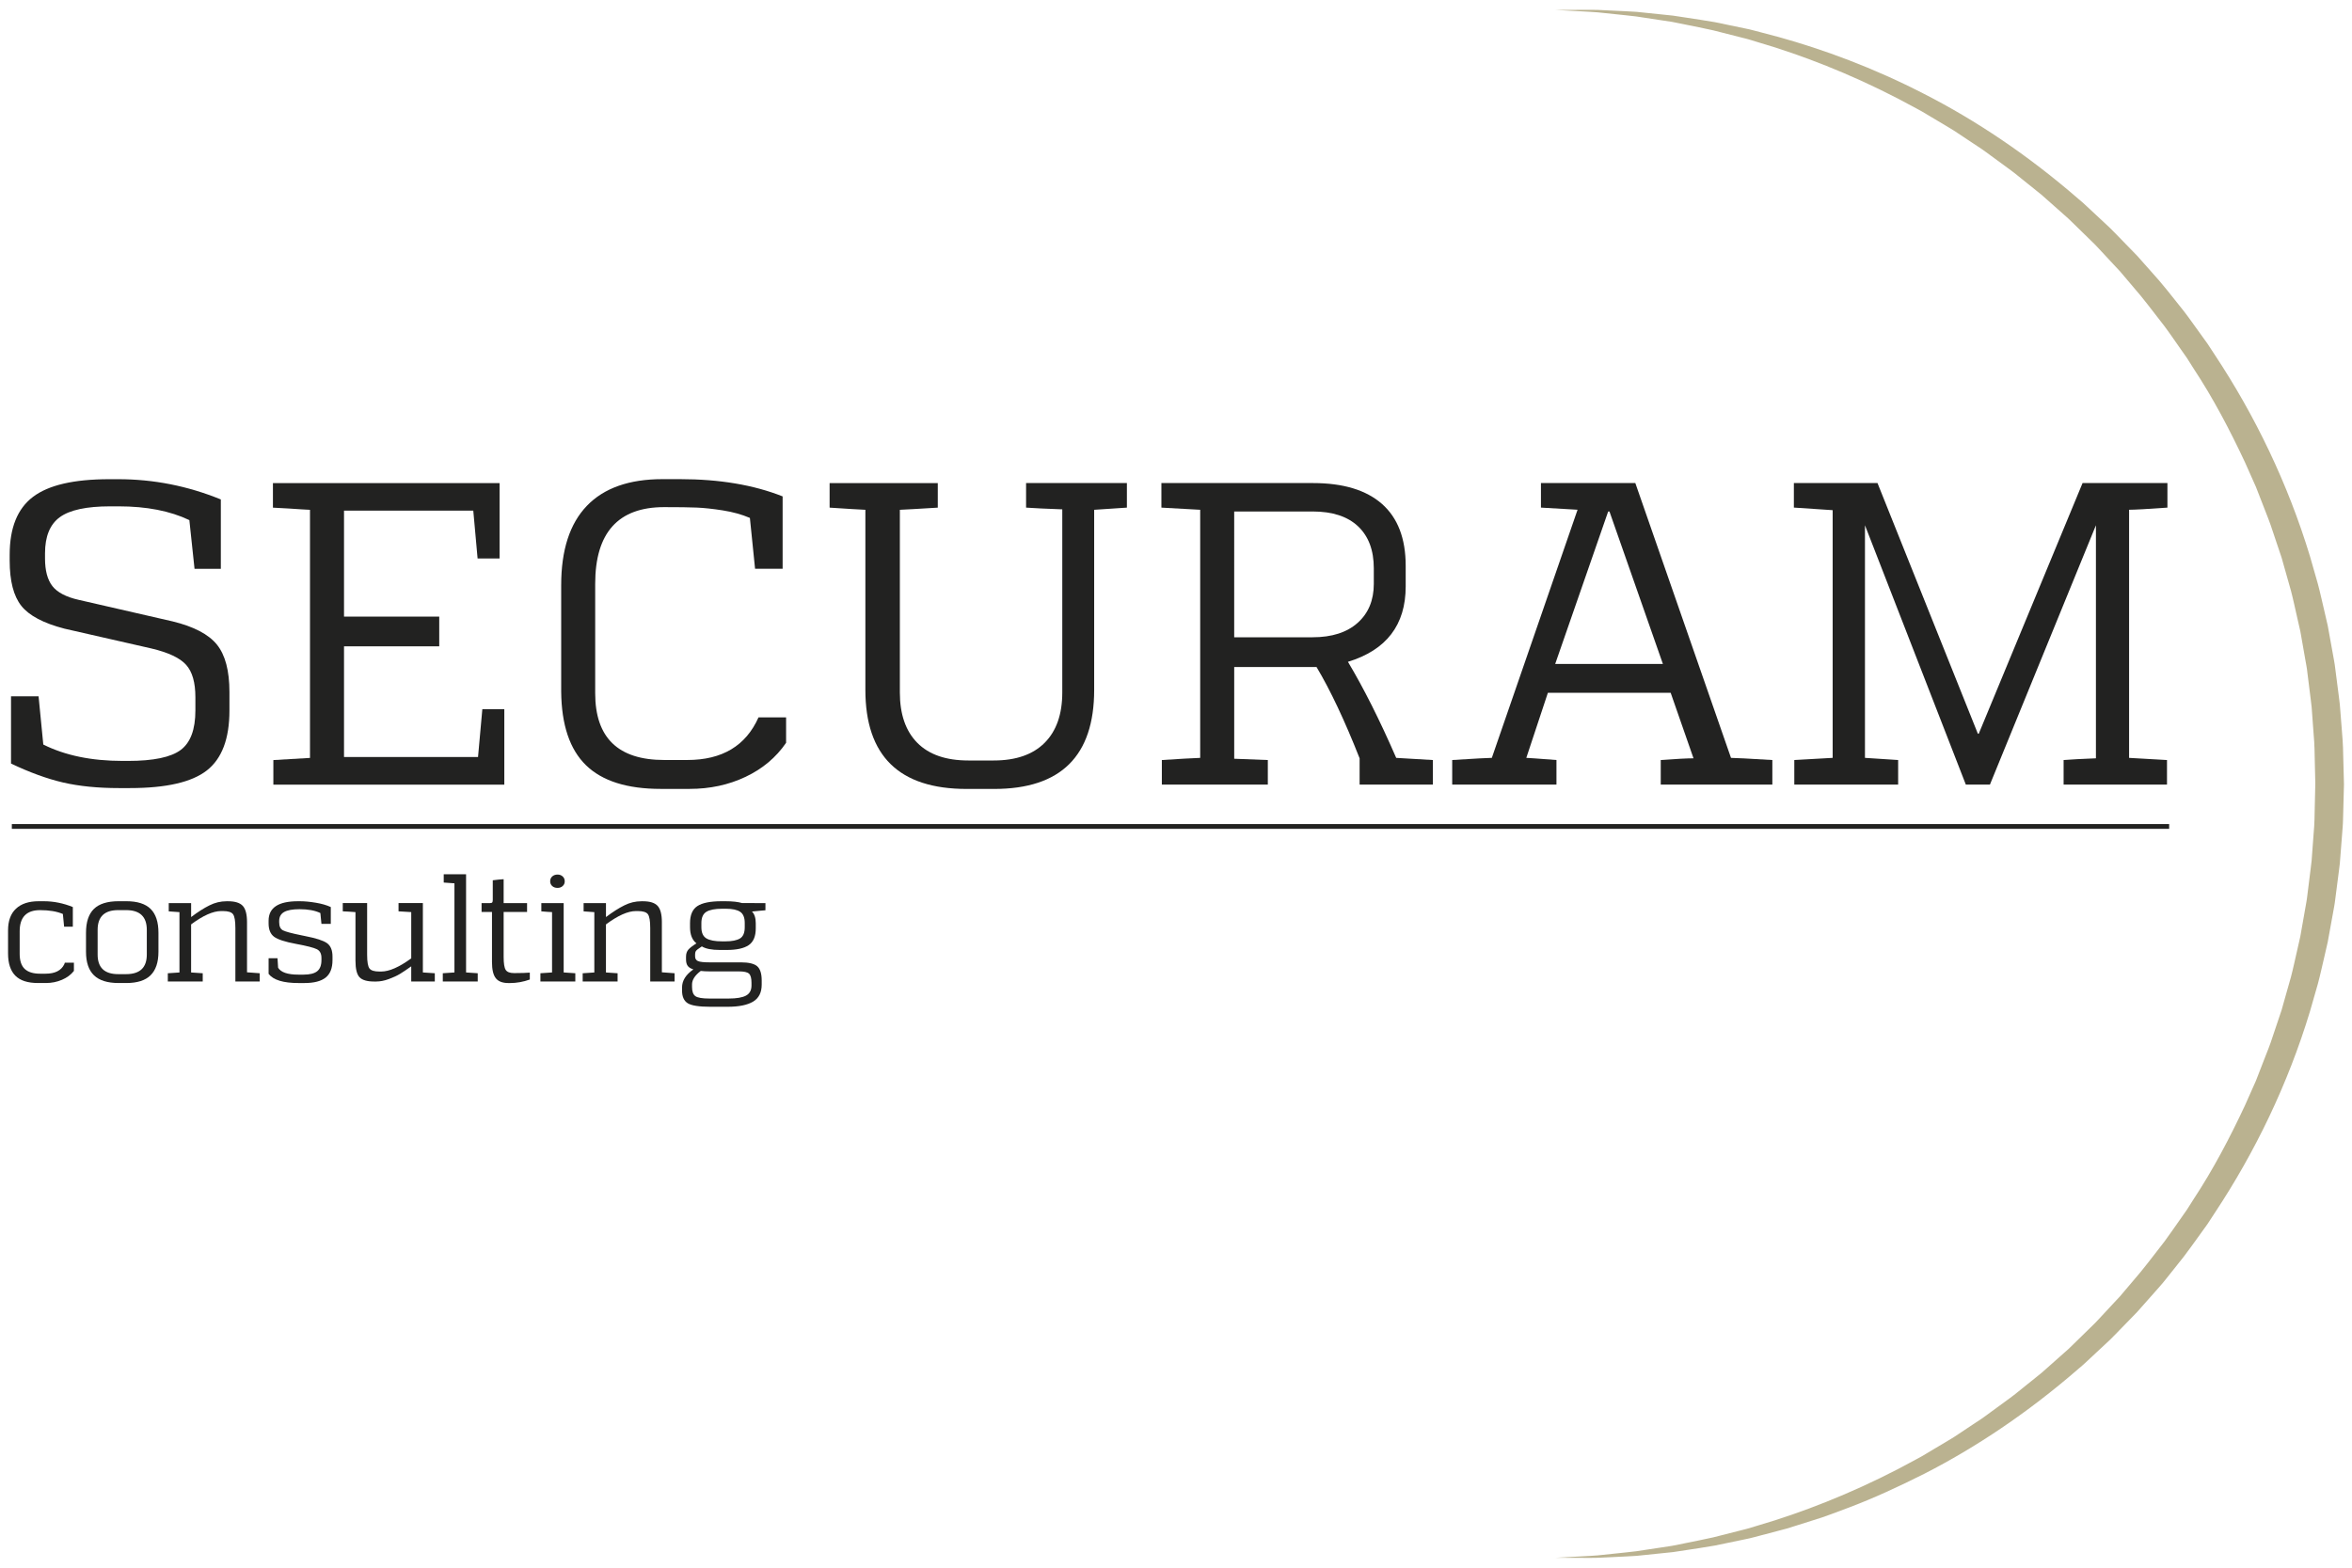
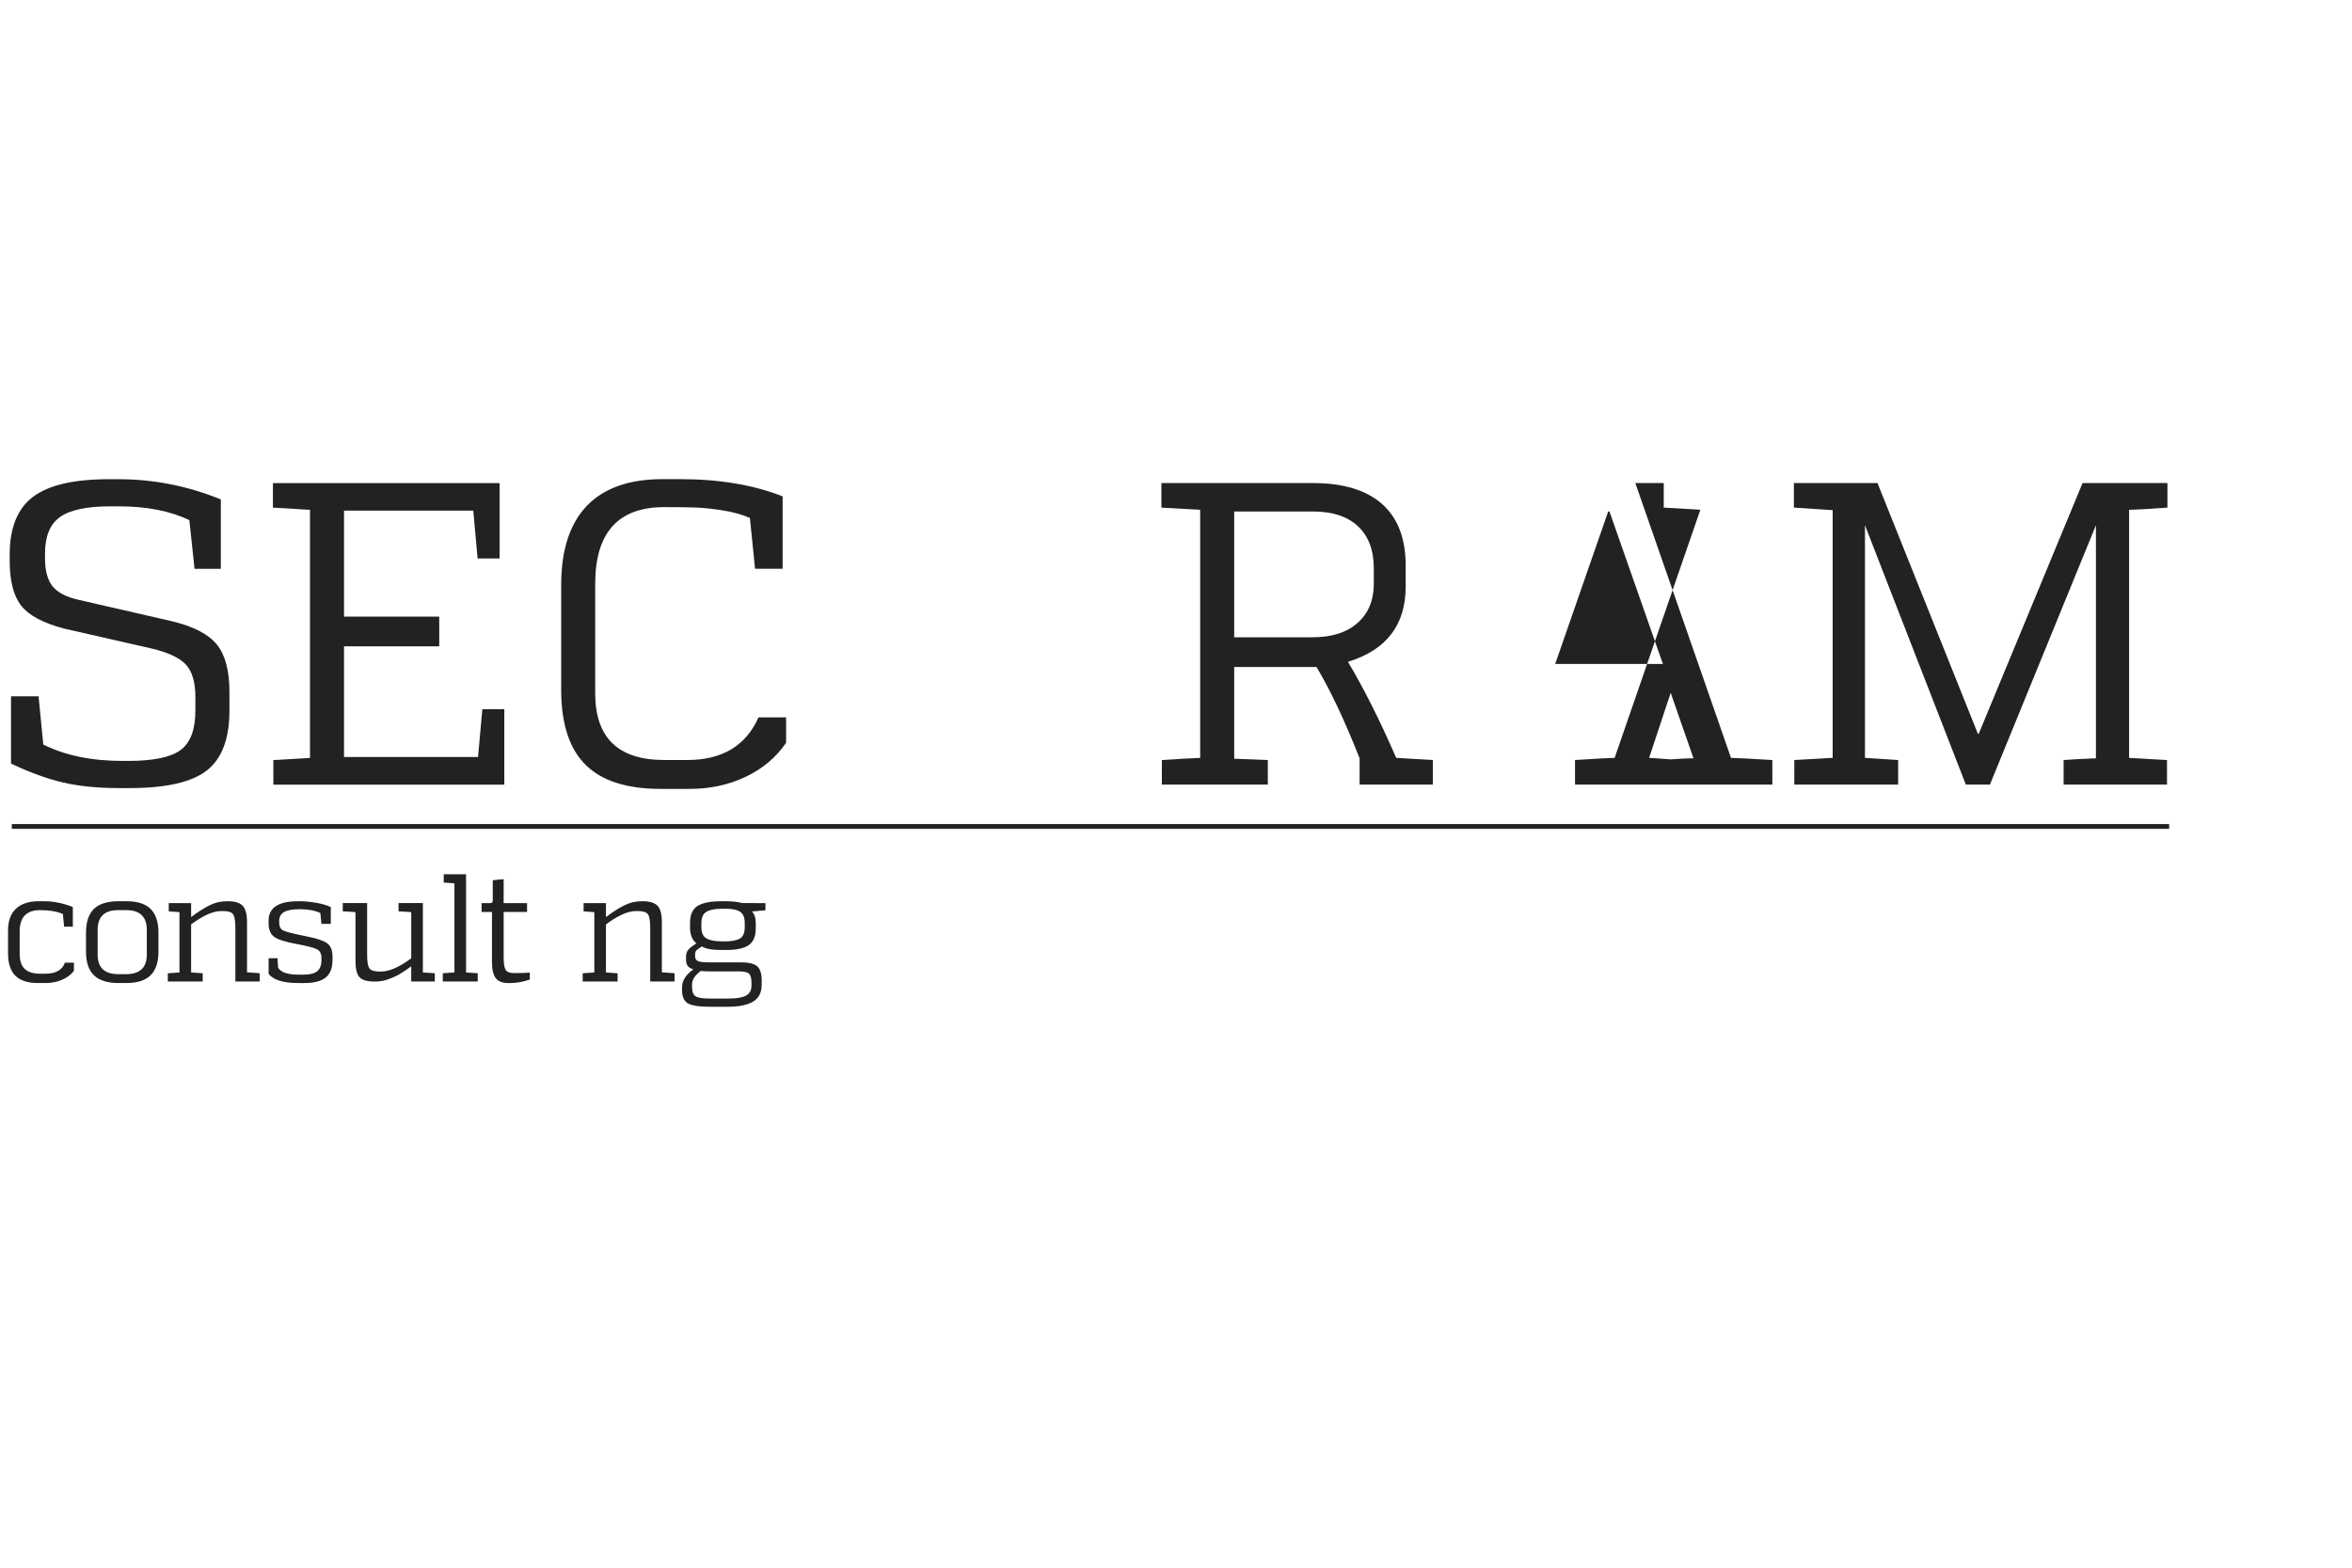
<svg xmlns="http://www.w3.org/2000/svg" version="1.1" id="Ebene_1" x="0px" y="0px" width="120px" height="80px" viewBox="635 420 120 80" xml:space="preserve">
  <g>
    <g>
      <g>
        <path fill="#222221" d="M638.771,469.126v0.421c-0.151,0.193-0.354,0.345-0.609,0.453c-0.256,0.11-0.527,0.164-0.813,0.164 h-0.414c-0.521,0-0.905-0.124-1.153-0.375c-0.247-0.25-0.371-0.628-0.371-1.133v-1.181c0-0.484,0.136-0.853,0.406-1.106 c0.271-0.252,0.654-0.378,1.149-0.378h0.28c0.496,0,0.985,0.1,1.47,0.296v1.002h-0.445l-0.063-0.648 c-0.308-0.131-0.695-0.196-1.164-0.196c-0.693,0-1.04,0.36-1.04,1.079v1.149c0,0.354,0.086,0.611,0.258,0.773 c0.172,0.16,0.431,0.242,0.774,0.242h0.289c0.479,0,0.797-0.159,0.953-0.477l0.031-0.086H638.771L638.771,469.126z" />
        <path fill="#222221" d="M641.451,470.164h-0.406c-0.563,0-0.98-0.131-1.251-0.394c-0.271-0.264-0.406-0.663-0.406-1.2v-0.971 c0-0.545,0.134-0.951,0.402-1.215c0.269-0.262,0.688-0.394,1.255-0.394h0.406c0.558,0,0.969,0.132,1.235,0.394 c0.266,0.264,0.398,0.67,0.398,1.215v0.971c0,0.537-0.135,0.937-0.403,1.2C642.414,470.033,642.003,470.164,641.451,470.164z M641.029,469.711h0.406c0.704,0,1.055-0.333,1.055-1v-1.259c0-0.672-0.351-1.008-1.055-1.008h-0.406 c-0.699,0-1.048,0.336-1.048,1.008v1.259C639.981,469.378,640.33,469.711,641.029,469.711z" />
        <path fill="#222221" d="M647.603,467.054v2.563c0.109,0.011,0.325,0.026,0.648,0.048v0.421h-1.242v-2.734 c0-0.355-0.04-0.587-0.118-0.696c-0.077-0.109-0.249-0.164-0.516-0.164h-0.094c-0.411,0-0.922,0.228-1.531,0.681v2.453 c0.072,0.006,0.271,0.019,0.593,0.04v0.421h-1.781v-0.421c0.323-0.021,0.521-0.034,0.594-0.04v-3.079 c-0.13-0.005-0.313-0.019-0.547-0.039v-0.422h1.142v0.712c0.339-0.256,0.648-0.454,0.93-0.594 c0.281-0.143,0.573-0.212,0.875-0.212h0.087c0.349,0,0.596,0.078,0.742,0.234C647.529,466.381,647.603,466.658,647.603,467.054z" />
        <path fill="#222221" d="M648.704,467.125v-0.143c0-0.66,0.498-0.991,1.493-0.991h0.125c0.22,0,0.48,0.024,0.782,0.074 s0.561,0.124,0.773,0.222v0.86H651.4l-0.055-0.554c-0.275-0.132-0.63-0.196-1.063-0.196c-0.358,0-0.621,0.048-0.788,0.144 c-0.168,0.097-0.25,0.25-0.25,0.458v0.063c0,0.209,0.064,0.347,0.194,0.414c0.131,0.068,0.44,0.151,0.93,0.25 c0.1,0.021,0.176,0.037,0.228,0.048c0.536,0.104,0.898,0.222,1.087,0.355c0.187,0.134,0.281,0.361,0.281,0.684v0.179 c0,0.413-0.117,0.711-0.352,0.896s-0.595,0.277-1.078,0.277h-0.306c-0.776,0-1.284-0.156-1.524-0.468v-0.798h0.454l0.031,0.484 c0.141,0.234,0.484,0.353,1.031,0.353h0.266c0.317,0,0.55-0.057,0.695-0.172c0.146-0.116,0.219-0.306,0.219-0.572v-0.108 c0-0.219-0.077-0.366-0.234-0.445c-0.155-0.078-0.513-0.17-1.07-0.273s-0.929-0.226-1.113-0.363 C648.797,467.663,648.704,467.436,648.704,467.125z" />
        <path fill="#222221" d="M656.575,466.085v3.54c0.318,0.021,0.521,0.035,0.609,0.04v0.421h-1.203v-0.773 c-0.225,0.162-0.415,0.289-0.571,0.384c-0.156,0.094-0.348,0.183-0.574,0.266c-0.227,0.084-0.444,0.125-0.652,0.125h-0.094 c-0.359,0-0.609-0.073-0.747-0.219c-0.138-0.146-0.207-0.427-0.207-0.845v-2.478c-0.026,0-0.063-0.002-0.109-0.008 c-0.047-0.005-0.124-0.011-0.23-0.016s-0.21-0.01-0.309-0.016v-0.423h1.243v2.643c0,0.354,0.039,0.585,0.117,0.692 c0.077,0.106,0.247,0.16,0.508,0.16h0.093c0.407,0,0.918-0.225,1.532-0.672v-2.361l-0.648-0.039v-0.422H656.575L656.575,466.085z " />
        <path fill="#222221" d="M658.779,464.615v5.01c0.073,0.006,0.271,0.019,0.595,0.04v0.421h-1.782v-0.421 c0.323-0.021,0.521-0.034,0.594-0.04v-4.549c-0.13-0.005-0.313-0.019-0.547-0.039v-0.422H658.779L658.779,464.615z" />
        <path fill="#222221" d="M661.219,469.657h0.069c0.308,0,0.556-0.008,0.743-0.024v0.353c-0.334,0.119-0.67,0.18-1.009,0.18h-0.078 c-0.302,0-0.519-0.082-0.648-0.247c-0.13-0.163-0.195-0.438-0.195-0.824v-2.556h-0.531v-0.453h0.422 c0.063,0,0.104-0.012,0.122-0.035c0.018-0.023,0.027-0.066,0.027-0.13v-1c0.233-0.03,0.419-0.049,0.555-0.055v1.22h1.195v0.453 h-1.195v2.298c0,0.328,0.035,0.547,0.105,0.657C660.87,469.601,661.011,469.657,661.219,469.657z" />
-         <path fill="#222221" d="M663.759,466.085v3.54c0.072,0.006,0.271,0.019,0.594,0.04v0.421h-1.781v-0.421 c0.322-0.021,0.521-0.034,0.594-0.04v-3.08c-0.13-0.004-0.313-0.018-0.547-0.038v-0.422H663.759z M663.446,465.31 c-0.109,0-0.2-0.03-0.271-0.094c-0.069-0.063-0.105-0.143-0.105-0.241c0-0.104,0.036-0.188,0.105-0.25 c0.071-0.063,0.161-0.096,0.271-0.096c0.104,0,0.191,0.032,0.261,0.096c0.07,0.062,0.106,0.146,0.106,0.25 c0,0.099-0.036,0.179-0.106,0.241C663.638,465.28,663.55,465.31,663.446,465.31z" />
        <path fill="#222221" d="M668.769,467.054v2.563c0.109,0.011,0.326,0.026,0.648,0.048v0.421h-1.242v-2.734 c0-0.355-0.04-0.587-0.117-0.696c-0.078-0.109-0.25-0.164-0.516-0.164h-0.095c-0.411,0-0.922,0.228-1.531,0.681v2.453 c0.073,0.006,0.271,0.019,0.594,0.04v0.421h-1.781v-0.421c0.322-0.021,0.521-0.034,0.594-0.04v-3.079 c-0.13-0.005-0.313-0.019-0.547-0.039v-0.422h1.141v0.712c0.339-0.256,0.648-0.454,0.931-0.594 c0.281-0.143,0.572-0.212,0.875-0.212h0.086c0.349,0,0.597,0.078,0.742,0.234C668.695,466.381,668.769,466.658,668.769,467.054z" />
        <path fill="#222221" d="M674.053,466.085v0.367c-0.084,0.006-0.173,0.014-0.27,0.023c-0.097,0.011-0.175,0.019-0.235,0.023 c-0.06,0.006-0.121,0.011-0.183,0.017c0.13,0.129,0.194,0.331,0.194,0.602v0.258c0,0.406-0.119,0.691-0.359,0.855 s-0.615,0.247-1.125,0.247h-0.345c-0.422,0-0.729-0.061-0.922-0.182c-0.183,0.116-0.286,0.199-0.313,0.252 c-0.021,0.041-0.031,0.094-0.031,0.155v0.103c0,0.12,0.051,0.199,0.152,0.242c0.102,0.041,0.293,0.062,0.574,0.062h1.61 c0.4,0,0.679,0.067,0.832,0.199c0.154,0.135,0.23,0.377,0.23,0.731v0.203c0,0.406-0.146,0.697-0.441,0.872 c-0.294,0.175-0.726,0.262-1.294,0.262h-0.891c-0.573,0-0.956-0.061-1.148-0.18c-0.193-0.121-0.29-0.338-0.29-0.649v-0.156 c0-0.349,0.193-0.655,0.578-0.923c-0.135-0.04-0.231-0.101-0.289-0.179c-0.057-0.078-0.086-0.188-0.086-0.328v-0.142 c0-0.15,0.041-0.272,0.122-0.364c0.08-0.09,0.217-0.195,0.41-0.315c-0.22-0.172-0.328-0.448-0.328-0.829v-0.203 c0-0.417,0.125-0.707,0.375-0.871c0.251-0.164,0.659-0.247,1.228-0.247h0.203c0.365,0,0.648,0.032,0.852,0.094L674.053,466.085 L674.053,466.085z M672.7,469.571h-1.478c-0.188,0-0.344-0.008-0.469-0.024c-0.297,0.225-0.445,0.453-0.445,0.688v0.134 c0,0.229,0.058,0.385,0.172,0.466c0.114,0.08,0.35,0.121,0.703,0.121h1.001c0.396,0,0.688-0.05,0.875-0.149 s0.282-0.271,0.282-0.516v-0.142c0-0.234-0.043-0.389-0.129-0.465C673.126,469.607,672.956,469.571,672.7,469.571z M672.997,467.319V467.1c0-0.275-0.078-0.467-0.234-0.57c-0.155-0.104-0.398-0.156-0.727-0.156h-0.196 c-0.364,0-0.631,0.053-0.801,0.156c-0.168,0.104-0.254,0.295-0.254,0.57v0.219c0,0.277,0.086,0.465,0.254,0.567 c0.17,0.101,0.437,0.152,0.801,0.152h0.165c0.339,0,0.589-0.051,0.75-0.148C672.916,467.792,672.997,467.6,672.997,467.319z" />
      </g>
    </g>
    <line fill="none" stroke="#222221" stroke-width="0.244" stroke-miterlimit="10" x1="635.604" y1="462.174" x2="745.671" y2="462.174" />
    <g>
-       <path fill="#BAB290" d="M714.367,420.507c0,0,0.485-0.002,1.394-0.004c0.228,0.002,0.482-0.008,0.761,0.003 c0.279,0.014,0.584,0.028,0.914,0.044c0.33,0.018,0.687,0.027,1.064,0.055c0.377,0.039,0.777,0.08,1.201,0.124 c0.212,0.022,0.43,0.045,0.652,0.068c0.222,0.029,0.449,0.067,0.681,0.103c0.465,0.074,0.954,0.141,1.461,0.231 c0.503,0.105,1.026,0.214,1.57,0.327c0.273,0.051,0.544,0.135,0.823,0.204c0.278,0.073,0.561,0.148,0.85,0.224 c2.291,0.636,4.83,1.564,7.444,2.912c2.617,1.336,5.288,3.12,7.839,5.335l0.242,0.205c0.08,0.07,0.155,0.145,0.234,0.217 c0.154,0.145,0.311,0.29,0.468,0.436c0.156,0.146,0.313,0.293,0.471,0.439l0.236,0.222c0.078,0.075,0.151,0.154,0.228,0.23 c0.303,0.312,0.607,0.623,0.913,0.938l0.229,0.236l0.22,0.247c0.146,0.166,0.294,0.331,0.44,0.497 c0.604,0.653,1.15,1.366,1.716,2.074c0.277,0.358,0.535,0.734,0.806,1.104c0.134,0.187,0.268,0.372,0.402,0.559 c0.126,0.192,0.251,0.385,0.379,0.578c2.039,3.078,3.722,6.555,4.851,10.273c0.134,0.467,0.267,0.935,0.401,1.403 c0.127,0.471,0.227,0.949,0.341,1.425l0.165,0.716l0.131,0.723l0.131,0.726c0.041,0.241,0.094,0.482,0.119,0.727 c0.063,0.487,0.127,0.976,0.189,1.464c0.016,0.123,0.034,0.244,0.044,0.366l0.03,0.369l0.058,0.737l0.057,0.737 c0.022,0.246,0.019,0.493,0.028,0.739l0.04,1.498l-0.038,1.453c-0.011,0.243-0.006,0.48-0.028,0.729l-0.058,0.745l-0.058,0.743 l-0.029,0.371c-0.012,0.124-0.029,0.245-0.045,0.368c-0.063,0.487-0.127,0.976-0.189,1.464c-0.025,0.244-0.078,0.484-0.119,0.727 l-0.132,0.726l-0.131,0.722l-0.164,0.717c-0.114,0.476-0.214,0.954-0.341,1.425c-0.135,0.469-0.269,0.937-0.402,1.403 c-1.126,3.72-2.811,7.196-4.85,10.273c-0.127,0.194-0.253,0.386-0.378,0.579c-0.136,0.187-0.27,0.372-0.402,0.559 c-0.271,0.369-0.529,0.745-0.807,1.104c-0.281,0.355-0.563,0.707-0.843,1.06c-0.273,0.355-0.581,0.681-0.872,1.015 c-0.146,0.167-0.295,0.332-0.44,0.497l-0.22,0.248l-0.229,0.236c-0.307,0.314-0.61,0.627-0.913,0.938 c-0.076,0.076-0.15,0.155-0.228,0.23l-0.236,0.222c-0.157,0.147-0.314,0.293-0.472,0.439c-0.156,0.146-0.313,0.291-0.468,0.437 c-0.078,0.071-0.154,0.146-0.234,0.215l-0.241,0.206c-2.552,2.215-5.222,4-7.84,5.336c-1.313,0.662-2.592,1.25-3.844,1.723 c-0.629,0.229-1.231,0.477-1.839,0.654c-0.302,0.097-0.6,0.189-0.893,0.282c-0.146,0.047-0.291,0.092-0.436,0.137 c-0.146,0.039-0.291,0.076-0.435,0.115c-0.288,0.076-0.571,0.15-0.85,0.224c-0.279,0.069-0.55,0.153-0.823,0.204 c-0.544,0.113-1.067,0.222-1.57,0.326c-0.507,0.092-0.996,0.158-1.461,0.232c-0.231,0.035-0.459,0.073-0.681,0.103 c-0.224,0.022-0.44,0.046-0.652,0.067c-0.424,0.044-0.824,0.085-1.201,0.124c-0.378,0.027-0.733,0.037-1.063,0.056 c-0.33,0.016-0.635,0.029-0.914,0.043c-0.279,0.012-0.534,0.002-0.761,0.004c-0.909-0.004-1.395-0.005-1.395-0.005 s0.484-0.026,1.392-0.075c0.227-0.016,0.48-0.02,0.758-0.047c0.276-0.029,0.581-0.062,0.906-0.095 c0.328-0.037,0.68-0.067,1.054-0.115c0.372-0.056,0.768-0.115,1.186-0.179c0.209-0.032,0.424-0.064,0.644-0.098 c0.219-0.039,0.441-0.089,0.67-0.134c0.457-0.096,0.938-0.184,1.433-0.298c0.492-0.125,1.006-0.255,1.538-0.39 c0.266-0.062,0.531-0.153,0.803-0.233c0.272-0.083,0.548-0.168,0.829-0.253c2.233-0.717,4.688-1.728,7.208-3.117 c0.16-0.081,0.315-0.173,0.471-0.267c0.156-0.094,0.313-0.188,0.471-0.281c0.314-0.188,0.636-0.374,0.953-0.571 c0.312-0.208,0.625-0.416,0.942-0.626c0.158-0.105,0.317-0.21,0.478-0.316c0.16-0.107,0.312-0.227,0.469-0.34 c0.313-0.229,0.628-0.459,0.945-0.691c0.161-0.112,0.313-0.239,0.468-0.362c0.154-0.124,0.31-0.249,0.465-0.374 s0.313-0.251,0.469-0.377l0.235-0.189l0.228-0.201c0.303-0.269,0.608-0.539,0.916-0.813l0.23-0.204 c0.076-0.069,0.148-0.143,0.223-0.215c0.148-0.144,0.297-0.289,0.445-0.435s0.299-0.291,0.448-0.438l0.226-0.22 c0.073-0.074,0.145-0.152,0.217-0.229c0.286-0.308,0.575-0.618,0.865-0.93l0.219-0.234l0.207-0.245 c0.139-0.163,0.277-0.327,0.416-0.491c0.57-0.646,1.086-1.35,1.628-2.04c0.264-0.352,0.509-0.72,0.766-1.08 c0.128-0.182,0.255-0.363,0.383-0.546c0.119-0.187,0.238-0.376,0.359-0.565c0.983-1.492,1.832-3.105,2.611-4.769 c0.187-0.419,0.373-0.841,0.561-1.263c0.167-0.432,0.335-0.863,0.503-1.297c0.082-0.217,0.177-0.43,0.248-0.65l0.223-0.663 l0.223-0.664l0.112-0.333l0.095-0.338c0.128-0.45,0.255-0.903,0.383-1.355c0.12-0.454,0.213-0.917,0.321-1.375l0.156-0.69 l0.123-0.698l0.123-0.699c0.039-0.234,0.089-0.466,0.112-0.702c0.059-0.471,0.117-0.94,0.176-1.411 c0.014-0.118,0.032-0.235,0.042-0.354l0.026-0.352l0.052-0.704l0.053-0.705c0.02-0.233,0.015-0.482,0.023-0.723l0.034-1.452 l-0.033-1.408c-0.009-0.238-0.003-0.477-0.023-0.713l-0.053-0.711l-0.052-0.712l-0.026-0.354c-0.01-0.118-0.028-0.236-0.042-0.354 c-0.059-0.472-0.117-0.942-0.176-1.413c-0.023-0.235-0.073-0.467-0.113-0.701l-0.122-0.698l-0.123-0.698l-0.157-0.69 c-0.107-0.459-0.201-0.922-0.32-1.376c-0.129-0.453-0.255-0.904-0.383-1.355l-0.095-0.338l-0.112-0.332l-0.223-0.664l-0.223-0.663 c-0.072-0.222-0.166-0.434-0.246-0.652c-0.169-0.433-0.337-0.864-0.504-1.295c-0.188-0.423-0.374-0.844-0.562-1.264 c-0.779-1.663-1.627-3.276-2.612-4.77c-0.12-0.188-0.239-0.377-0.358-0.565c-0.128-0.182-0.255-0.364-0.383-0.545 c-0.256-0.361-0.501-0.729-0.766-1.08c-0.542-0.691-1.056-1.395-1.627-2.041c-0.139-0.164-0.277-0.328-0.416-0.491l-0.207-0.245 l-0.219-0.234c-0.291-0.313-0.579-0.622-0.866-0.93c-0.072-0.077-0.144-0.155-0.217-0.23l-0.226-0.219 c-0.149-0.146-0.299-0.293-0.448-0.438c-0.148-0.146-0.297-0.29-0.445-0.435c-0.074-0.072-0.146-0.146-0.223-0.215l-0.23-0.205 c-0.308-0.272-0.613-0.543-0.916-0.812l-0.228-0.201l-0.235-0.189c-0.156-0.126-0.313-0.251-0.469-0.377 c-0.155-0.124-0.311-0.249-0.465-0.374c-0.155-0.124-0.307-0.25-0.468-0.362c-0.318-0.233-0.633-0.464-0.945-0.692 c-0.157-0.113-0.309-0.232-0.469-0.339c-0.16-0.105-0.319-0.212-0.478-0.317c-0.317-0.21-0.631-0.419-0.942-0.625 c-0.317-0.198-0.639-0.383-0.953-0.572c-0.157-0.094-0.314-0.188-0.471-0.28c-0.155-0.094-0.312-0.187-0.472-0.268 c-2.52-1.389-4.975-2.399-7.208-3.116c-0.281-0.085-0.557-0.17-0.828-0.252c-0.272-0.08-0.537-0.173-0.804-0.233 c-0.532-0.136-1.046-0.266-1.538-0.391c-0.495-0.114-0.976-0.202-1.433-0.298c-0.229-0.045-0.451-0.095-0.67-0.134 c-0.221-0.033-0.435-0.065-0.644-0.097c-0.418-0.063-0.813-0.123-1.186-0.18c-0.374-0.046-0.726-0.078-1.053-0.114 c-0.326-0.034-0.629-0.065-0.906-0.095c-0.277-0.026-0.532-0.031-0.759-0.047C714.852,420.532,714.367,420.507,714.367,420.507z" />
-     </g>
+       </g>
    <g>
      <path fill="#222221" d="M636.968,455.533l0.241,2.461c1.113,0.558,2.462,0.836,4.045,0.836h0.285c1.29,0,2.184-0.187,2.683-0.561 c0.498-0.374,0.747-1.044,0.747-2.012v-0.681c0-0.748-0.157-1.298-0.473-1.649c-0.314-0.352-0.904-0.63-1.77-0.835l-4.44-1.012 c-1.069-0.277-1.803-0.666-2.198-1.164c-0.396-0.499-0.594-1.269-0.594-2.31V448.3c0-1.362,0.396-2.344,1.188-2.944 c0.792-0.602,2.089-0.902,3.891-0.902h0.462c1.803,0,3.546,0.345,5.232,1.033v3.539h-1.342l-0.264-2.484 c-0.981-0.469-2.184-0.703-3.604-0.703h-0.44c-1.201,0-2.055,0.184-2.561,0.55s-0.759,0.982-0.759,1.847v0.264 c0,0.615,0.125,1.085,0.374,1.406c0.249,0.322,0.695,0.558,1.341,0.704l4.792,1.099c1.085,0.265,1.84,0.66,2.265,1.188 s0.637,1.334,0.637,2.418v0.945c0,1.437-0.384,2.455-1.153,3.056s-2.077,0.9-3.924,0.9h-0.571c-1.07,0-2.016-0.095-2.837-0.284 c-0.82-0.191-1.707-0.514-2.659-0.968v-3.43L636.968,455.533L636.968,455.533z" />
      <path fill="#222221" d="M660.489,444.651v3.847h-1.122l-0.22-2.439h-6.595v5.407h4.858v1.517h-4.858v5.649h6.837l0.22-2.439h1.121 v3.848h-11.783v-1.254c0.293-0.015,0.916-0.051,1.869-0.11v-12.661c-0.074,0-0.209-0.008-0.407-0.022 c-0.197-0.014-0.421-0.029-0.671-0.044c-0.248-0.015-0.52-0.029-0.813-0.044v-1.253H660.489L660.489,444.651z" />
      <path fill="#222221" d="M675.107,456.609v1.297c-0.513,0.748-1.202,1.327-2.066,1.736c-0.865,0.411-1.817,0.616-2.858,0.616 h-1.473c-1.715,0-2.986-0.402-3.814-1.209c-0.827-0.806-1.249-2.059-1.264-3.759v-5.431c0-1.788,0.437-3.136,1.309-4.045 c0.871-0.908,2.157-1.363,3.857-1.363h0.901c2.008,0,3.752,0.294,5.231,0.88v3.693h-1.406l-0.264-2.594 c-0.411-0.177-0.873-0.304-1.385-0.385c-0.514-0.08-0.957-0.128-1.33-0.143c-0.374-0.016-0.928-0.023-1.66-0.023 c-2.345,0-3.518,1.306-3.518,3.914v5.584c0,2.271,1.173,3.406,3.518,3.406h1.188c1.772,0,2.982-0.725,3.627-2.176H675.107 L675.107,456.609z" />
-       <path fill="#222221" d="M692.495,444.651v1.253c-0.175,0.015-0.45,0.033-0.824,0.055c-0.373,0.022-0.655,0.041-0.846,0.056v9.188 c0,3.372-1.701,5.057-5.101,5.057h-1.406c-3.444,0-5.166-1.685-5.166-5.057v-9.188c-0.337-0.015-0.945-0.052-1.825-0.11v-1.253 h5.519v1.253c-0.953,0.059-1.598,0.096-1.935,0.11v9.32c0,1.114,0.297,1.971,0.89,2.572c0.595,0.601,1.463,0.901,2.606,0.901 h1.297c1.128,0,1.992-0.301,2.593-0.901c0.601-0.602,0.901-1.458,0.901-2.572v-9.343c-0.82-0.029-1.437-0.059-1.847-0.088v-1.253 H692.495L692.495,444.651z" />
      <path fill="#222221" d="M694.254,444.651h7.737c1.539,0,2.711,0.355,3.519,1.065c0.805,0.711,1.209,1.763,1.209,3.155v1.055 c0,1.964-0.982,3.246-2.946,3.847c0.806,1.349,1.627,2.983,2.462,4.902l1.869,0.11v1.254h-3.736v-1.342 c-0.764-1.935-1.496-3.487-2.199-4.66h-4.199v4.682l1.715,0.066v1.254h-5.407v-1.254c0.894-0.059,1.545-0.095,1.956-0.11v-12.661 c-1.113-0.059-1.773-0.096-1.979-0.11V444.651L694.254,444.651z M697.969,452.52h4.001c0.981,0,1.748-0.245,2.298-0.736 c0.549-0.49,0.824-1.154,0.824-1.989v-0.792c0-0.923-0.268-1.637-0.802-2.143c-0.536-0.506-1.309-0.759-2.32-0.759h-4.001V452.52 L697.969,452.52z" />
-       <path fill="#222221" d="M718.435,444.651l4.881,14.024c0.205,0,0.908,0.037,2.11,0.11v1.253h-5.694v-1.253 c0.792-0.059,1.349-0.088,1.672-0.088l-1.165-3.342h-6.266l-1.1,3.319c0.073,0,0.586,0.037,1.538,0.11v1.253h-5.319v-1.253 c1.172-0.073,1.847-0.11,2.022-0.11l4.374-12.662l-1.868-0.109v-1.253H718.435L718.435,444.651z M717.115,446.101h-0.065 l-2.704,7.782h5.496L717.115,446.101z" />
+       <path fill="#222221" d="M718.435,444.651l4.881,14.024c0.205,0,0.908,0.037,2.11,0.11v1.253h-5.694v-1.253 c0.792-0.059,1.349-0.088,1.672-0.088l-1.165-3.342l-1.1,3.319c0.073,0,0.586,0.037,1.538,0.11v1.253h-5.319v-1.253 c1.172-0.073,1.847-0.11,2.022-0.11l4.374-12.662l-1.868-0.109v-1.253H718.435L718.435,444.651z M717.115,446.101h-0.065 l-2.704,7.782h5.496L717.115,446.101z" />
      <path fill="#222221" d="M745.583,444.651v1.253c-1.025,0.073-1.678,0.109-1.956,0.109v12.662c0.352,0.016,0.997,0.052,1.934,0.11 v1.253h-5.275v-1.253c0.366-0.029,0.916-0.059,1.649-0.088v-11.893l-5.408,13.233h-1.23l-5.146-13.233v11.87 c0.309,0.016,0.872,0.052,1.693,0.11v1.253h-5.298v-1.253c1.012-0.059,1.663-0.095,1.957-0.11v-12.64l-1.979-0.132v-1.253h4.266 l5.122,12.794h0.044l5.298-12.794H745.583L745.583,444.651z" />
    </g>
  </g>
</svg>